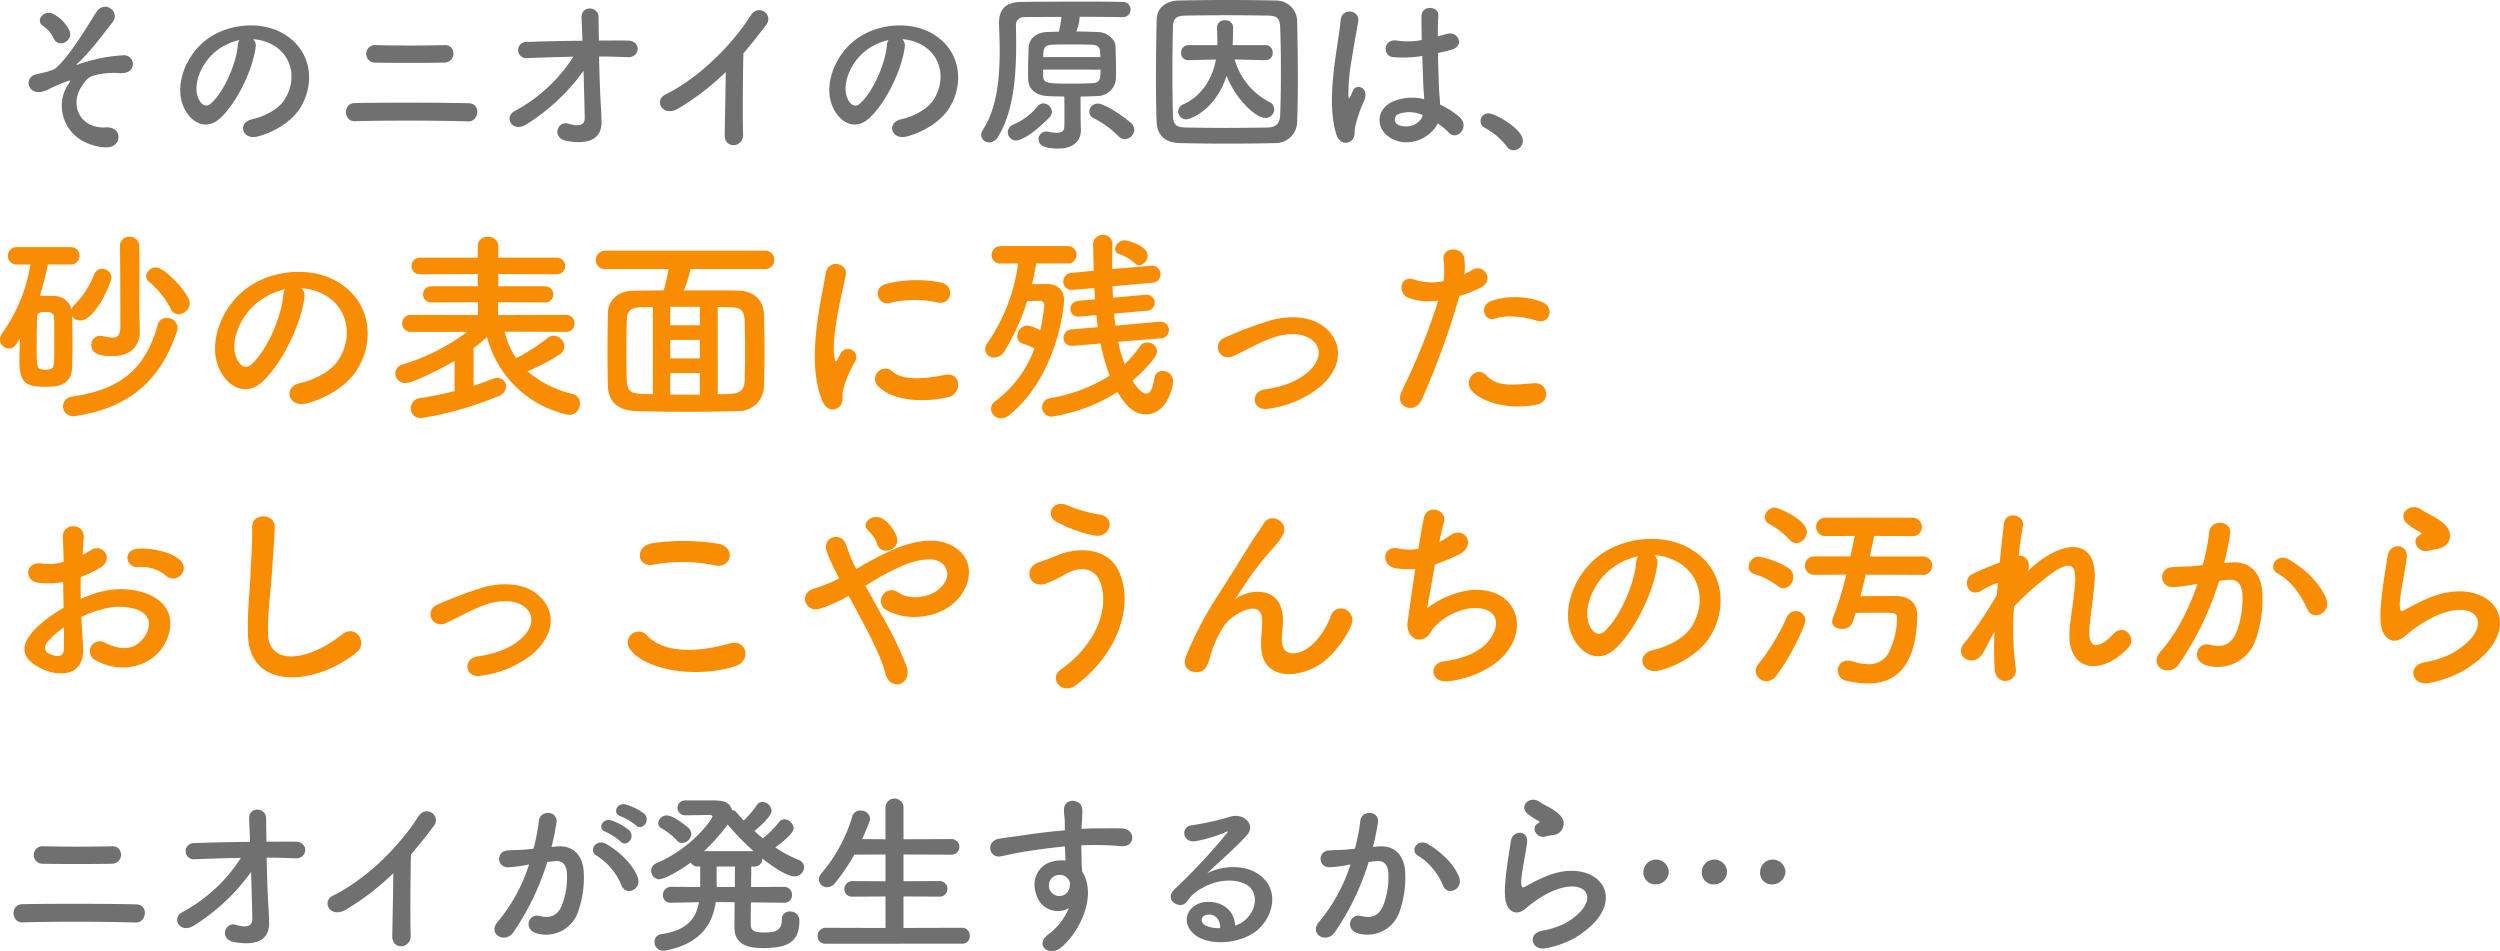
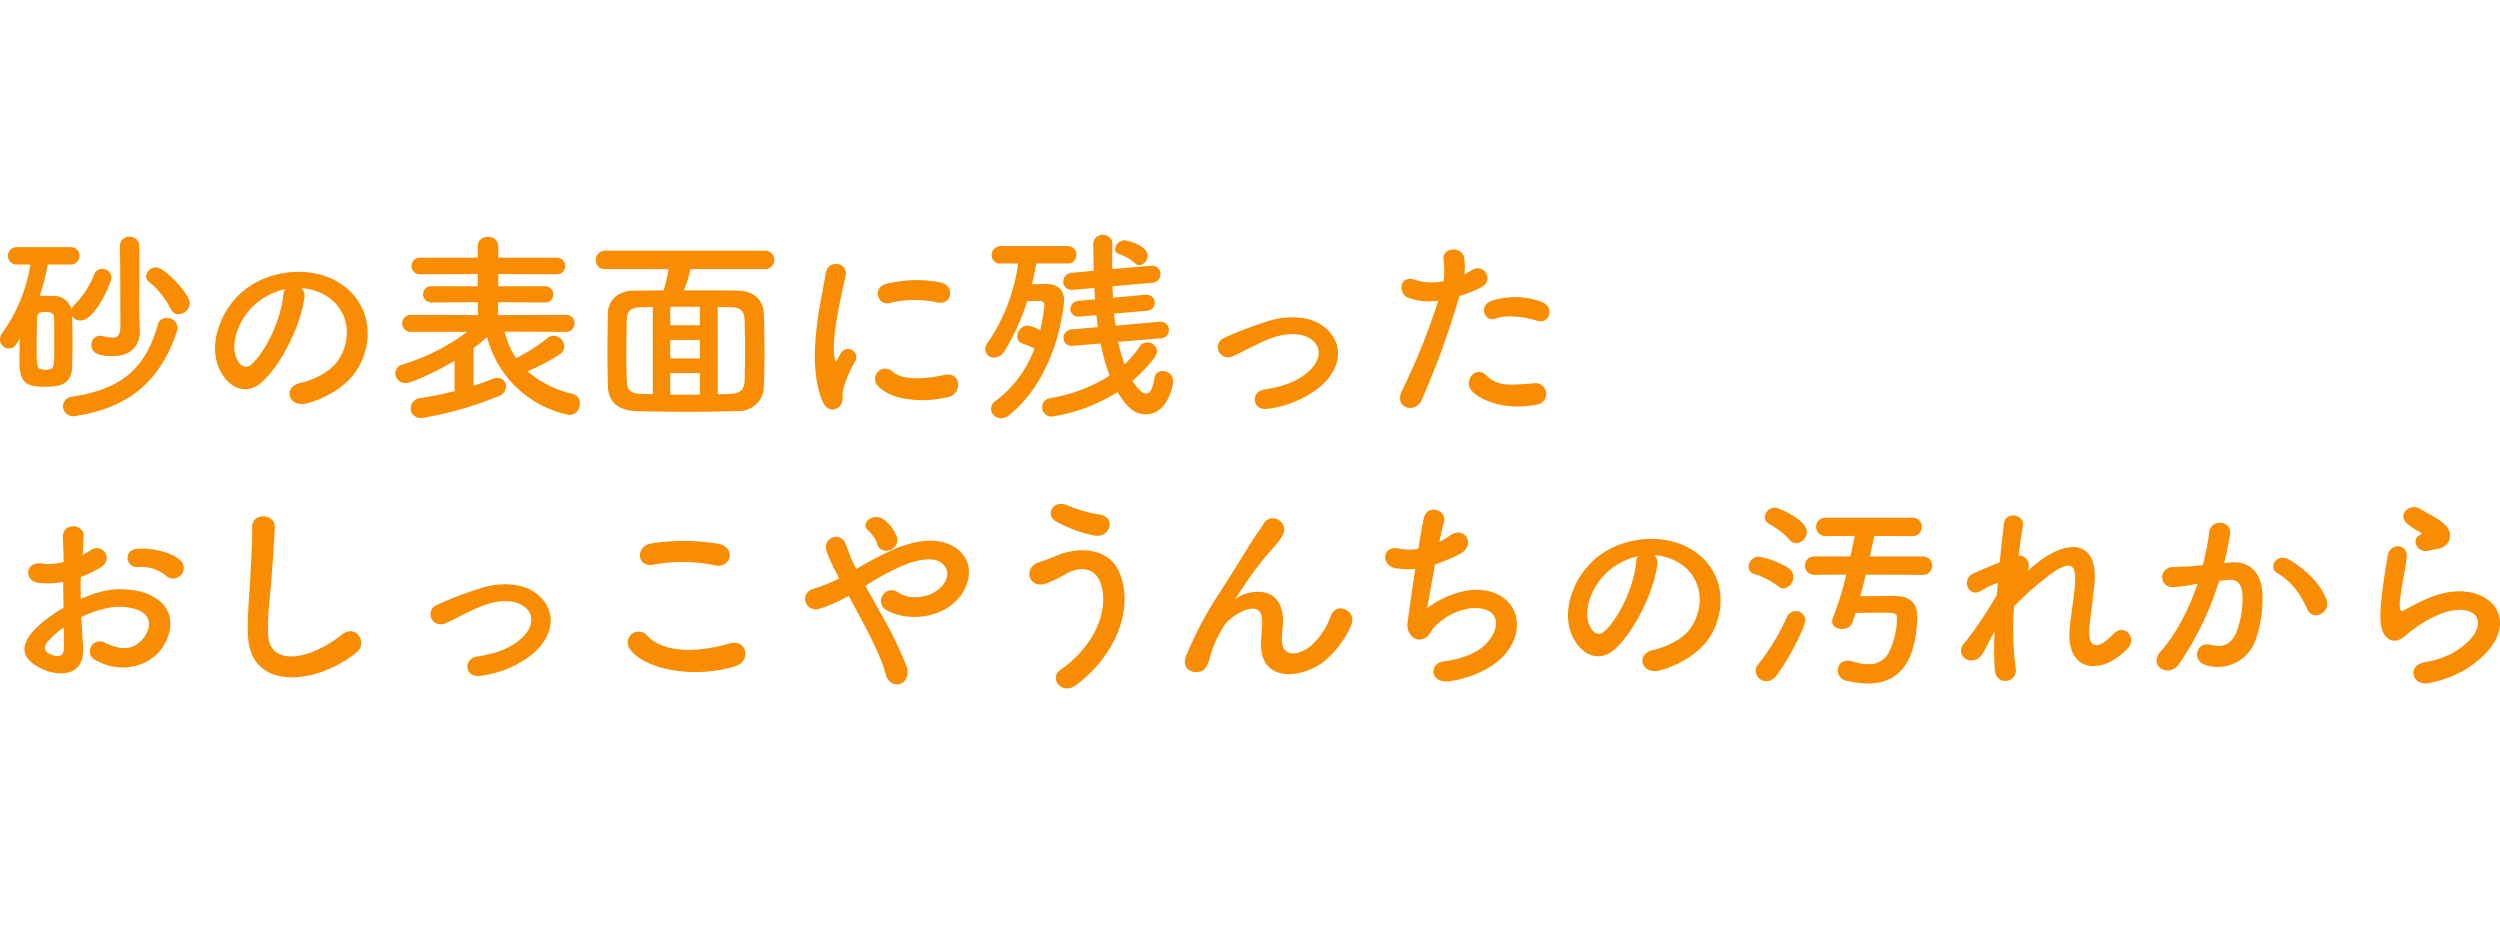
<svg xmlns="http://www.w3.org/2000/svg" width="542.987" height="206.588" viewBox="0 0 542.987 206.588">
  <g id="sec01_txt-1" transform="translate(-301.935 -1703.17)">
    <path id="パス_2352" data-name="パス 2352" d="M40.725,38.425a2.542,2.542,0,0,0,2.43-2.43c0-1.935-5.4-7.74-7.335-7.74a2.159,2.159,0,0,0-2.16,1.89,1.493,1.493,0,0,0,.63,1.215,18.481,18.481,0,0,1,4.725,5.895A1.816,1.816,0,0,0,40.725,38.425ZM27.99,23.62c.09,5.8.09,17.415.09,17.415,0,1.935-.585,2.475-1.665,2.475a13.38,13.38,0,0,1-2.25-.36,1.846,1.846,0,0,0-.495-.045,1.89,1.89,0,0,0-1.89,1.98c0,1.71,1.44,2.43,4.545,2.43,4.41,0,5.985-2.61,5.985-5.4v-.18c-.045-1.53-.135-4.59-.135-5.31,0-1.935.045-5.13.045-8.325,0-1.62,0-3.24-.045-4.725A2,2,0,0,0,30.06,21.6a1.958,1.958,0,0,0-2.07,1.98ZM40.41,41.98a1.749,1.749,0,0,0,.09-.675,2.256,2.256,0,0,0-2.385-2.07,1.853,1.853,0,0,0-1.89,1.395c-2.88,10.485-8.91,14.175-18.63,15.705a2.117,2.117,0,0,0-1.98,2.07,2.192,2.192,0,0,0,2.3,2.16,1.531,1.531,0,0,0,.45-.045C30.15,58.72,36.9,52.69,40.41,41.98ZM17.235,27.625a1.892,1.892,0,1,0,0-3.78H5.625a1.892,1.892,0,1,0,0,3.78H8.55a35.217,35.217,0,0,1-6.165,14.94,2.412,2.412,0,0,0-.45,1.35,1.941,1.941,0,0,0,1.89,1.935c.99,0,1.305-.315,2.43-2.16-.045,1.62-.09,3.285-.09,4.995,0,4.725,1.53,5.49,5.535,5.49,2.43,0,5.76-.09,5.9-4.23.045-1.845.09-3.69.09-5.49,0-1.845-.045-3.735-.09-5.625a2.081,2.081,0,0,0,1.8.945c3.24,0,6.75-8.28,6.75-9.36A1.982,1.982,0,0,0,24.12,28.57a1.761,1.761,0,0,0-1.71,1.17,19.478,19.478,0,0,1-4.1,6.435,2.881,2.881,0,0,0-.855,1.215,3.794,3.794,0,0,0-3.51-2.925c-.9-.045-1.62-.045-2.385-.045h-.99a59.925,59.925,0,0,0,1.755-6.795ZM12.42,50.44a2.377,2.377,0,0,1-.585.045,3.188,3.188,0,0,1-.63-.045c-1.26-.225-1.305-.27-1.305-5.76,0-1.845.045-3.69.09-5.4,0-1.17.585-1.35,1.845-1.35,1.08,0,1.845.18,1.845,1.305.045,1.845.045,3.78.045,5.715C13.725,50.08,13.725,50.215,12.42,50.44ZM67.41,32.755a11.672,11.672,0,0,1,5.58,1.8c4.455,2.835,5.67,8.73,2.475,13.77-1.485,2.34-4.95,4.275-8.37,5.04-3.87.9-2.475,5.445,1.485,4.41,4.455-1.17,8.865-3.96,10.98-7.425,3.915-6.435,2.79-14.715-4.185-18.9-5.67-3.42-13.9-2.79-19.44,1.035C49.9,36.67,46.89,45.04,49.725,50.62c1.98,3.87,5.76,5.625,9.225,2.43,4.32-4.005,8.37-12.51,9.09-18.225A2.251,2.251,0,0,0,67.41,32.755Zm-3.555.225a3.183,3.183,0,0,0-.405,1.4c-.45,4.86-3.6,12.015-6.975,14.985-1.125.99-2.295.315-2.97-.99-1.89-3.465.36-9.45,4.545-12.69A14.911,14.911,0,0,1,63.855,32.98Zm60.975,9.27a1.805,1.805,0,0,0,1.89-1.845,1.781,1.781,0,0,0-1.89-1.845l-14.715.045v-2.79l10.215.045a1.674,1.674,0,0,0,1.755-1.755,1.7,1.7,0,0,0-1.755-1.755H110.16V29.695l12.735.045a1.8,1.8,0,1,0,0-3.6H110.16V23.53a2.021,2.021,0,0,0-2.25-1.89,1.955,1.955,0,0,0-2.205,1.89v2.61h-12.6a1.8,1.8,0,1,0,0,3.6l12.6-.045V32.35H95.67A1.725,1.725,0,0,0,93.825,34.1,1.749,1.749,0,0,0,95.67,35.86l10.08-.045V38.6L91.26,38.56A1.833,1.833,0,0,0,89.28,40.4a1.858,1.858,0,0,0,1.98,1.845h12.15a45.611,45.611,0,0,1-14.085,7.11,2,2,0,0,0-1.53,1.935A2.125,2.125,0,0,0,90,53.365c1.71,0,8.28-3.375,10.665-4.815v6.57c-2.34.585-4.86,1.125-7.335,1.485a2.351,2.351,0,0,0-2.205,2.25A2.161,2.161,0,0,0,93.51,60.97a75.832,75.832,0,0,0,16.605-4.725,2.418,2.418,0,0,0,1.755-2.16,1.9,1.9,0,0,0-1.935-1.845,3.071,3.071,0,0,0-1.035.225c-1.17.495-2.565.99-4.1,1.485V45.76a35.7,35.7,0,0,0,2.925-2.385,23.147,23.147,0,0,0,17.82,16.92,2.378,2.378,0,0,0,2.34-2.475,2.008,2.008,0,0,0-1.53-2.07,22.9,22.9,0,0,1-9.855-4.95,44.531,44.531,0,0,0,6.84-3.555,2.179,2.179,0,0,0,1.17-1.845,2.406,2.406,0,0,0-2.34-2.3,2.147,2.147,0,0,0-1.305.495,39.852,39.852,0,0,1-6.84,4.365,17.056,17.056,0,0,1-2.475-5.76Zm43.29-13.635a2,2,0,1,0,0-4.005H133.47a2.045,2.045,0,0,0-2.115,2.07,1.917,1.917,0,0,0,2.115,1.935h13.68a38.013,38.013,0,0,1-1.08,4.635c-2.25,0-4.455.045-6.48.045-3.375.045-5.58,2.025-5.625,4.9s-.09,5.76-.09,8.685c0,2.385.045,4.77.09,7.11.09,3.33,2.07,5.31,5.985,5.445,3.51.135,7.245.18,11.025.18s7.65-.045,11.295-.18a5.388,5.388,0,0,0,5.58-5.58c.09-2.16.135-4.59.135-7.02,0-2.835-.045-5.715-.135-8.37-.09-3.555-2.745-5.13-5.49-5.175-1.62-.045-2.43-.045-11.88-.045a29.733,29.733,0,0,0,1.44-4.635Zm-10.3,8.235c.9,0,1.755.045,2.655.045,2.205.045,3.1.5,3.2,3.06.045,2.07.09,4.32.09,6.525s-.045,4.365-.09,6.255c-.09,3.015-1.845,3.06-5.85,3.06Zm-3.87,3.96H147.51v-4h6.435Zm0,7.2H147.51V44h6.435Zm0,7.875H147.51V51.2h6.435Zm-10.215-.09c-.72,0-1.395-.045-2.07-.045-2.61-.09-3.51-.54-3.6-2.925-.045-1.53-.09-3.33-.09-5.13,0-2.835.045-5.715.09-7.74.045-2.295.765-3.015,3.33-3.06l2.34-.045ZM205.56,35.86c3.06.675,3.915-3.555.765-4.32a27.164,27.164,0,0,0-11.835.27c-3.285.81-1.845,4.815.63,4.185A22.8,22.8,0,0,1,205.56,35.86Zm2.43,20.52c2.97-.765,2.745-5.535-.9-4.77-3.51.72-8.91,1.44-11.34-.765a2.228,2.228,0,0,0-3.195,3.1C195.795,57.46,203.175,57.6,207.99,56.38Zm-23.805,2.16c1.125-.99.585-2.385.855-3.6a22.689,22.689,0,0,1,2.655-6.3,1.8,1.8,0,0,0-3.15-1.755c-.18.315-.675,1.215-.765,1.44-.18.4-.36.54-.495-.045-1.08-4.185,1.62-14.76,2.34-18.4.495-2.61-3.87-3.6-4.365-.27-.81,5.355-4.365,18.675-.765,27.54C181.4,59.35,183.06,59.53,184.185,58.54ZM249.39,27.76a2.06,2.06,0,0,0,1.8-2.07c0-2.16-4.32-3.33-5.085-3.33a2.121,2.121,0,0,0-1.98,1.89,1.113,1.113,0,0,0,.81,1.08,9.715,9.715,0,0,1,3.51,2.025A1.262,1.262,0,0,0,249.39,27.76Zm4.68,15.885a1.8,1.8,0,0,0-.09-3.6h-.225l-9.54.855c-.135-.855-.225-1.71-.315-2.61l7.155-.63a1.733,1.733,0,1,0-.09-3.465h-.225l-7.065.63c-.045-.81-.09-1.665-.135-2.475l8.64-.765a1.832,1.832,0,0,0,1.8-1.845,1.781,1.781,0,0,0-1.89-1.845h-.225l-8.37.72c0-1.845,0-3.6.045-5.265v-.045a1.959,1.959,0,0,0-2.025-2.115,2.054,2.054,0,0,0-2.16,2.07v.045c.045,1.89.09,3.735.135,5.67l-4.77.45a1.92,1.92,0,0,0-1.845,1.935,1.753,1.753,0,0,0,1.935,1.755h.27l4.545-.4c.045.81.09,1.665.135,2.475l-3.555.315a1.856,1.856,0,0,0-1.8,1.8,1.676,1.676,0,0,0,1.845,1.62h.27l3.555-.315c.09.855.18,1.755.315,2.61l-5.67.5a1.865,1.865,0,0,0-1.8,1.845,1.706,1.706,0,0,0,1.89,1.71h.225l5.94-.495a41.785,41.785,0,0,0,1.98,6.975A35.136,35.136,0,0,1,230.04,56.65a1.954,1.954,0,0,0-1.755,1.935,2.024,2.024,0,0,0,2.025,2.07A36.776,36.776,0,0,0,244.665,55.3c2.475,4.23,4.41,4.86,6.21,4.86,4.365,0,5.85-5.715,5.85-7.2a2.184,2.184,0,0,0-2.25-2.205,1.679,1.679,0,0,0-1.8,1.485c-.36,2.475-.99,3.42-1.8,3.42-.855,0-1.98-1.215-2.97-2.79,2.25-1.935,5.355-5.13,5.355-6.39a2.123,2.123,0,0,0-2.16-1.935,1.908,1.908,0,0,0-1.62.9A22.05,22.05,0,0,1,246.2,49.27a30.652,30.652,0,0,1-1.4-4.86ZM233.775,27.4a1.892,1.892,0,1,0,0-3.78h-14.4a1.962,1.962,0,0,0-2.07,1.98,1.83,1.83,0,0,0,2.07,1.8h3.69a39.744,39.744,0,0,1-6.66,17.28,2.5,2.5,0,0,0-.495,1.35,1.878,1.878,0,0,0,1.98,1.8,2.762,2.762,0,0,0,2.25-1.44,48.523,48.523,0,0,0,4.9-10.845c1.17,0,2.745-.045,2.745-.045a.966.966,0,0,1,.99.99,49.869,49.869,0,0,1-.9,5.4,9.829,9.829,0,0,0-2.79-1.035,2.4,2.4,0,0,0-2.205,2.385,1.594,1.594,0,0,0,1.215,1.575,18.4,18.4,0,0,1,2.52,1.035,24.7,24.7,0,0,1-8.37,11.34,2.2,2.2,0,0,0-1.08,1.8,2.148,2.148,0,0,0,2.205,2.025,2.708,2.708,0,0,0,1.755-.675c10.71-8.685,11.925-24.165,11.925-24.93,0-2.43-1.62-3.555-3.78-3.555-.135,0-1.575.045-3.195.045.36-1.485.675-3.015.9-4.5ZM288.54,54.265c4.1-3.42,5.625-8.415,1.845-12.33-3.15-3.285-8.325-3.24-12.105-2.295a83.161,83.161,0,0,0-10.35,3.87c-2.925,1.215-1.17,5.4,1.935,3.96,3.06-1.4,5.985-3.195,9.225-4.185,2.925-.855,6.48-.9,8.415,1.305,1.35,1.53,1.215,4.005-1.485,6.39-2.25,1.98-5.355,3.195-9.45,3.78-3.105.45-2.745,4.77.81,4.185A22.614,22.614,0,0,0,288.54,54.265ZM335.7,39.82c2.835.945,4.05-3.015,1.035-4.1a16.7,16.7,0,0,0-10.8-.225c-2.97,1.035-1.575,4.725.765,3.87C329.085,38.47,333.18,38.965,335.7,39.82Zm0,18.225a2.336,2.336,0,1,0-.585-4.635c-5.265.45-8.01.675-10.3-1.665-2.34-2.385-5.13,1.17-3.2,3.33C323.6,57.28,329.175,59.35,335.7,58.045Zm-16.785-23.58a28.982,28.982,0,0,0,4.545-1.8c3.375-1.665.585-5.4-1.755-3.87-.54.315-1.08.63-1.71.945a13.694,13.694,0,0,0-.045-3.6c-.45-2.475-4.68-2.34-4.5.225a19.612,19.612,0,0,1,.045,4.86,12.028,12.028,0,0,1-6.21-.27c-3.375-1.215-3.825,2.88-1.53,3.87a13.124,13.124,0,0,0,6.57.63,139.3,139.3,0,0,1-7.875,19.53c-1.89,3.825,2.88,5.13,4.23,2.115A177.008,177.008,0,0,0,318.915,34.465ZM41.175,95.12a2.186,2.186,0,0,0-.045-3.195c-1.62-1.71-6.12-2.835-9.36-2.565s-2.52,4.275.225,3.96a8.406,8.406,0,0,1,5.94,1.845A2.269,2.269,0,0,0,41.175,95.12ZM19.62,104.165a22.869,22.869,0,0,1,4.725-1.71,12.57,12.57,0,0,1,7.29.09c3.915,1.44,2.655,4.635,1.575,6.075-2.16,2.88-5.04,2.835-8.55,1.125a2.146,2.146,0,1,0-1.935,3.825c5.22,2.97,11.52,1.53,14.445-2.7,2.295-3.33,3.51-9.405-3.915-11.97a17.267,17.267,0,0,0-9.99-.045,27.7,27.7,0,0,0-3.78,1.4c-.045-1.71-.045-3.375,0-4.77a26.013,26.013,0,0,0,4.23-2.025c3.15-1.89.405-5.445-2.025-3.825a13.523,13.523,0,0,1-1.8,1.035c.09-1.35.135-2.79.225-3.78.225-3.195-4.725-3.285-4.545.045.09,1.71.18,3.15.18,5.265a11.234,11.234,0,0,1-4.545.4c-3.735-.765-4.275,3.735-.945,4.14a16.873,16.873,0,0,0,5.4-.18c0,1.8.045,3.735.09,5.625a28.984,28.984,0,0,0-6.345,4.77c-2.385,2.61-3.87,5.805,1.485,8.415,3.69,1.8,9.45,1.89,9.09-4.545C19.89,108.89,19.71,106.55,19.62,104.165Zm-3.825,2.25c.045,1.845.045,3.51,0,4.725-.045,1.755-1.35,1.89-3.285.945-1.035-.5-1.035-1.665-.09-2.7A22.091,22.091,0,0,1,15.8,106.415ZM79.38,111.86c2.565-2.07-.18-6.21-3.105-3.915-7.83,6.165-15.84,6.615-16.11.045-.18-4.365.5-8.46.81-13.23.225-3.015.54-7.29.63-10.125.09-2.97-5-3.24-4.905.09.09,2.79-.225,7.2-.36,10.125-.225,4.77-.72,8.6-.54,13.32C56.205,120.32,70.605,119.015,79.38,111.86Zm38.16.4c4.1-3.42,5.625-8.415,1.845-12.33-3.15-3.285-8.325-3.24-12.105-2.295a83.161,83.161,0,0,0-10.35,3.87c-2.925,1.215-1.17,5.4,1.935,3.96,3.06-1.4,5.985-3.195,9.225-4.185,2.925-.855,6.48-.9,8.415,1.305,1.35,1.53,1.215,4.005-1.485,6.39-2.25,1.98-5.355,3.195-9.45,3.78-3.105.45-2.745,4.77.81,4.185A22.614,22.614,0,0,0,117.54,112.265ZM157.185,92.96c3.645.765,4.635-3.87.855-4.68a47.775,47.775,0,0,0-14.355-.135c-4.005.585-3.42,5.355.135,4.68A34.213,34.213,0,0,1,157.185,92.96Zm4.41,21.915c3.645-1.125,2.565-5.985-1.17-4.95-6.795,1.935-14.085,2.25-17.91-1.665a2.372,2.372,0,0,0-3.735,2.925C141.885,115.55,152.685,117.665,161.6,114.875ZM196.74,86.84a8.416,8.416,0,0,0-2.655-3.69c-2.25-1.845-5.265.5-3.78,2.025a14.977,14.977,0,0,1,1.125,1.26,4.656,4.656,0,0,1,.99,1.8C193.23,91.115,197.55,89.585,196.74,86.84ZM189.9,97.415a55.835,55.835,0,0,1,8.235-4.455c3.735-1.485,6.615-1.755,8.28-.54,1.575,1.17,1.62,3.06.45,4.635-2.205,3.015-7.2,3.645-9.855,1.8a2.241,2.241,0,0,0-3.33.585,2.2,2.2,0,0,0,.63,3.15c4.815,2.835,12.78,1.89,16.38-3.195,2.52-3.6,2.385-7.965-1.44-10.395-3.465-2.16-7.92-1.575-12.375.135a70.546,70.546,0,0,0-8.955,4.635c-.18-.36-.36-.72-.54-1.035-.72-1.44-1.17-2.925-1.755-4.41a2.207,2.207,0,0,0-4.23,1.26,15.394,15.394,0,0,0,.945,2.475c.4.855.81,1.71,1.215,2.475.225.405.405.81.63,1.26a32.435,32.435,0,0,1-5.4,2.205c-3.645,1.08-1.755,5.265,1.08,4.41a32.209,32.209,0,0,0,6.39-2.835c1.035,1.89,2.16,3.96,3.24,6.03,2.16,4.1,4.1,8.19,4.77,10.89.495,1.98,2.025,2.61,3.195,2.2s2.025-1.845,1.35-3.87a79.925,79.925,0,0,0-5.31-10.935C192.285,101.69,191.025,99.44,189.9,97.415ZM239.67,86.48c3.33.63,4.815-3.915,1.125-4.545a30.253,30.253,0,0,1-6.975-1.98c-3.15-1.44-5.04,2.07-2.475,3.51A28.665,28.665,0,0,0,239.67,86.48Zm-4.1,32.535c9-6.615,12.825-17.28,9.36-24.795-2.385-5.175-9-5.355-13.59-3.33-1.26.54-2.7,1.035-3.87,1.44-3.285,1.17-2.16,5.58,1.395,4.68a27.588,27.588,0,0,0,4.365-2.07c3.1-1.845,6.48-1.665,7.74,1.845,1.845,5.22-.63,13.185-8.685,18.855C229.635,117.53,232.6,121.22,235.575,119.015Zm54.045-5.265a21.837,21.837,0,0,0,5.67-7.47c1.71-3.375-3.015-5.67-4.32-2.34a15.253,15.253,0,0,1-4.1,6.3c-2.655,2.385-6.525,2.88-6.525-1.125,0-1.665.36-3.195.225-4.95-.63-7.605-8.415-5.49-10.035-4.05-.315.27-.45.36-.135-.09.99-1.485,1.89-2.925,3.06-4.59a64.779,64.779,0,0,1,4.77-5.985c.495-.585.945-1.08,1.3-1.53a11.956,11.956,0,0,0,1.035-1.575c1.485-2.835-2.7-5.085-4.185-2.43-.495.9-1.71,2.475-2.475,3.735-2.205,3.51-4.545,7.335-7.155,11.385a79.313,79.313,0,0,0-7.2,13.635c-1.035,2.61,1.08,3.69,2.655,3.465.9-.135,1.89-.36,2.7-3.825a23.656,23.656,0,0,1,2.835-6.12c1.26-2.25,8.1-6.48,8.325-1.485.09,2.025-.225,3.285-.225,5.355C275.76,118.565,284.76,117.575,289.62,113.75Zm23.985-20.97a51.9,51.9,0,0,0,5.085-2.115c4.185-1.935,1.35-6.435-1.755-4.23a18.66,18.66,0,0,1-2.385,1.44c.36-1.665.675-3.15.99-4.185.855-2.79-3.6-4.14-4.32-1.08-.315,1.395-.765,3.87-1.215,6.75a11.3,11.3,0,0,1-4.275-.045c-3.6-.81-3.96,3.735-.63,4.275a16.849,16.849,0,0,0,4.23.135c-.675,4.41-1.305,9-1.665,11.565-.315,2.295,1.215,4.23,3.2,3.69,1.53-.405,1.755-1.71,2.565-2.565a13.476,13.476,0,0,1,7.92-4.14c6.12-.5,6.885,3.78,3.6,7.47-1.845,2.115-5.49,3.6-9.36,4.05-3.375.4-3.15,4.9,1.17,4.32,4.815-.63,9.63-2.925,12.105-5.895,5.67-6.75,1.395-15.075-8.055-13.815a20.211,20.211,0,0,0-8.91,3.87C312.21,100.7,312.885,96.74,313.605,92.78Zm47.655-2.025a11.672,11.672,0,0,1,5.58,1.8c4.455,2.835,5.67,8.73,2.475,13.77-1.485,2.34-4.95,4.275-8.37,5.04-3.87.9-2.475,5.445,1.485,4.41,4.455-1.17,8.865-3.96,10.98-7.425,3.915-6.435,2.79-14.715-4.185-18.9-5.67-3.42-13.9-2.79-19.44,1.035-6.03,4.185-9.045,12.555-6.21,18.135,1.98,3.87,5.76,5.625,9.225,2.43,4.32-4.005,8.37-12.51,9.09-18.225A2.251,2.251,0,0,0,361.26,90.755Zm-3.555.225a3.183,3.183,0,0,0-.4,1.4c-.45,4.86-3.6,12.015-6.975,14.985-1.125.99-2.3.315-2.97-.99-1.89-3.465.36-9.45,4.545-12.69A14.911,14.911,0,0,1,357.705,90.98Zm61.74,4.05a1.989,1.989,0,0,0,2.16-1.98,2.021,2.021,0,0,0-2.16-2.025H408.06c.36-1.665.675-3.195.945-4.455l8.19.045a1.989,1.989,0,0,0,2.16-1.98,2.021,2.021,0,0,0-2.16-2.025h-18.81a2,2,0,1,0,0,4l6.39-.045c-.27,1.305-.585,2.835-.945,4.455h-7.875a2,2,0,1,0,0,4l6.975-.045a69.164,69.164,0,0,1-2.88,9.36,2.087,2.087,0,0,0-.18.855c0,1.035,1.035,1.575,2.115,1.575a2.365,2.365,0,0,0,2.34-1.44c.225-.63.4-1.305.63-2.025,1.89-.045,4.5-.045,6.21-.045,2.07,0,2.79.045,2.79,1.08A17.123,17.123,0,0,1,412.11,112a4.764,4.764,0,0,1-4.365,2.43,10.826,10.826,0,0,1-3.33-.585,3.637,3.637,0,0,0-1.125-.18,2.079,2.079,0,0,0-2.2,2.115,2.228,2.228,0,0,0,1.755,2.205,19.933,19.933,0,0,0,4.815.63c9.5,0,10.485-9.225,10.71-14.4v-.225c0-2.835-1.755-4.365-4.68-4.365-.765,0-4.95,0-7.7.045.405-1.53.81-3.105,1.17-4.68Zm-27.36-6.885a2.491,2.491,0,0,0,2.295-2.43c0-2.745-6.345-5.31-6.93-5.31a2.255,2.255,0,0,0-2.205,2.115,1.664,1.664,0,0,0,.855,1.395,17.014,17.014,0,0,1,4.5,3.465A1.937,1.937,0,0,0,392.085,88.145Zm-2.745,9.81a2.385,2.385,0,0,0,2.07-2.475,2.3,2.3,0,0,0-.945-1.89,18.077,18.077,0,0,0-6.57-2.52,2.258,2.258,0,0,0-2.16,2.205,1.545,1.545,0,0,0,1.125,1.53,16.375,16.375,0,0,1,5.22,2.655A1.877,1.877,0,0,0,389.34,97.955Zm-1.62,18.99c2.925-3.69,6.345-10.89,6.345-12.06a2.053,2.053,0,0,0-2.115-1.98,1.976,1.976,0,0,0-1.845,1.17,48.594,48.594,0,0,1-6.3,10.4,2.036,2.036,0,0,0-.54,1.395,2.336,2.336,0,0,0,2.34,2.25A2.708,2.708,0,0,0,387.72,116.945Zm47.43-9.63a70.567,70.567,0,0,0,.045,8.325c.36,3.78,5.085,2.745,4.545-.36a66.086,66.086,0,0,1-.36-13.365,54.1,54.1,0,0,1,6.435-5.85c6.3-5.22,6.975-2.79,6.84.4-.135,2.7-.945,7.56-1.17,9.945-1.035,9.945,7.02,10.665,12.735,4.41,1.89-2.115-.945-5.4-3.24-2.97-3.015,3.2-5.67,3.735-5.22-1.395.225-2.565.945-7.335,1.125-10.035.585-8.955-5.94-9.36-12.915-3.645-.495.4-1.035.9-1.575,1.4.675-2.115-.585-3.465-2.025-3.285.315-2.61.63-4.86.945-6.48.45-2.475-3.78-3.42-4.14-.45-.225,1.98-.585,5-.9,8.37-2.115.81-4.275,1.71-5.895,2.475-2.43,1.125-1.035,5.535,2.07,3.555a16.662,16.662,0,0,1,3.42-1.62c-.09.9-.135,1.755-.225,2.655a88.35,88.35,0,0,1-6.705,10.035,3.677,3.677,0,0,0-.36.4c-2.475,2.925,2.07,5.67,4.1,2.115C433.4,110.645,434.205,108.935,435.15,107.315Zm72.045-7.02c-1.215-3.24-4.41-6.435-8.01-8.55-2.79-1.62-4.77,1.755-2.565,2.97,3.33,1.845,5.355,5.265,6.435,7.74C504.27,105.245,508.32,103.265,507.2,100.295Zm-22.185-7.83a59.287,59.287,0,0,0,1.3-6.345c.36-3.015-4.23-3.285-4.545-.36a48.043,48.043,0,0,1-1.4,7.155l-2.25.225c-1.62.135-3.015.09-4.41.225a2.162,2.162,0,1,0,.135,4.32,30.529,30.529,0,0,0,4.86-.63l.54-.09c-2.07,6.03-4.86,11.16-7.965,14.625-2.925,3.285,1.755,5.9,3.915,2.835a66.306,66.306,0,0,0,8.73-18.09c.72-.09,1.4-.18,2.07-.225,2.07-.18,3.015,1.125,3.015,3.87a20.086,20.086,0,0,1-1.44,7.785c-1.26,2.655-3.15,3.06-5.715,2.43-2.745-.675-4.185,3.465-.63,4.5a8.723,8.723,0,0,0,10.575-5.4,26.8,26.8,0,0,0,1.53-10.035c-.18-5.04-3.06-7.245-6.84-6.93Zm46.215-3.06c2.25-.36,2.925-1.845,2.835-3.15-.09-1.35-1.26-2.43-2.565-3.285s-2.835-1.53-3.645-2.115c-2.25-1.62-5.22.765-3.285,2.88a15.751,15.751,0,0,0,3.2,2.115c.315.225-.135.45-.36.585-1.89,1.035-.27,3.915,1.89,3.375C530.01,89.63,530.64,89.495,531.225,89.4Zm5.94,26.325c15.21-9.315,5.625-21.465-7.965-15.57-2.115.9-4.23,2.07-5.13,2.565-.405.225-.63.225-.765-.135-.315-.81-.09-2.475.27-4.68.36-2.16.855-4.68,1.08-6.57.4-3.24-3.69-3.33-4.14-.45-.36,2.295-.945,5.76-1.3,9.045s-.45,6.075.36,7.65,2.61,2.835,5.265.27a28.415,28.415,0,0,1,6.03-3.87c4.77-2.16,8.055-1.485,9,.315s-.4,4.9-5.355,7.785a21.1,21.1,0,0,1-6.03,1.935c-3.825.765-2.655,5.22.99,4.5A24.362,24.362,0,0,0,537.165,115.73Z" transform="translate(300 1733)" fill="#f88d03" />
-     <path id="パス_2351" data-name="パス 2351" d="M16-20.634a1.96,1.96,0,0,0,1.064-2.47,8.011,8.011,0,0,0-3.344-3.572c-2.09-1.368-4.294,1.33-2.432,2.47a6.849,6.849,0,0,1,2.356,2.812A1.694,1.694,0,0,0,16-20.634Zm8.474,22.8c4.18.418,4.18-4.56.532-4.332-5.662.38-8.018-4.826-5.358-8.854,1.026-1.558,1.406-2.128,3.344-2.584a17.65,17.65,0,0,1,4.408-.38c1.9.228,2.85-.342,3.192-1.064a1.915,1.915,0,0,0-1.938-2.774,35.164,35.164,0,0,0-8.436,1.558,7.8,7.8,0,0,0-1.254.418c-.152.076-.684.228-.266-.152,2.28-1.938,5.168-5.776,7.714-9.044,1.71-2.2-1.748-4.94-3.572-2.128-2.242,3.5-5.662,9.386-8.778,12.122-.8.684-3.648,1.178-4.37,1.406a1.876,1.876,0,0,0-.418,3.572c.836.532,2.432.114,3.306-.418a34.613,34.613,0,0,1,4.028-1.71c.8-.266.684-.114.152.684C13.528-6.764,15.808,1.292,24.472,2.166ZM56.924-21.318a9.856,9.856,0,0,1,4.712,1.52C65.4-17.4,66.424-12.426,63.726-8.17c-1.254,1.976-4.18,3.61-7.068,4.256-3.268.76-2.09,4.6,1.254,3.724,3.762-.988,7.486-3.344,9.272-6.27,3.306-5.434,2.356-12.426-3.534-15.96-4.788-2.888-11.742-2.356-16.416.874-5.092,3.534-7.638,10.6-5.244,15.314,1.672,3.268,4.864,4.75,7.79,2.052,3.648-3.382,7.068-10.564,7.676-15.39A1.9,1.9,0,0,0,56.924-21.318Zm-3,.19a2.688,2.688,0,0,0-.342,1.178C53.2-15.846,50.54-9.8,47.69-7.3c-.95.836-1.938.266-2.508-.836-1.6-2.926.3-7.98,3.838-10.716A12.592,12.592,0,0,1,53.922-21.128Zm44.46,4.9c2.774-.076,2.584-3.876.19-3.8-4.522.114-10.792.114-14.934,0a1.909,1.909,0,1,0-.228,3.8C87.362-16.15,94.392-16.15,98.382-16.226Zm5.282,12.768c2.242.076,2.888-3.876.038-3.952C97.28-7.562,85.31-7.562,79-7.448,76.3-7.41,76.57-3.42,79-3.5,85.8-3.686,96.406-3.686,103.664-3.458Zm28.386-14.1c2.09,0,4.18.076,6.156.152,2.85.152,3.04-3.572.114-3.61-2.014-.038-4.142,0-6.308,0-.038-2.166-.076-4.028-.076-5.092,0-2.394-3.838-2.66-3.686.152.038.988.114,2.812.19,4.978-4.1.038-8.246.114-12.046.266a1.766,1.766,0,1,0,.114,3.5c3.192-.114,6.574-.228,9.956-.3A34.378,34.378,0,0,1,113.7-5.7c-2.394,1.254-.532,4.864,2.622,2.85a43.986,43.986,0,0,0,12.35-11.59c.114,3.99.228,7.942.266,10.184.038,2.014-1.976,1.786-3.534,1.292-2.394-.76-3.8,3.154-.342,3.762,5.966,1.026,7.6-1.368,7.524-4.294-.038-1.026-.038-1.672-.114-2.85C132.278-9.2,132.126-13.566,132.05-17.556Zm27.512,3.382c-.038,4.446-.19,10.64-.228,13.68-.038,3.116,4.066,2.774,3.99-.114-.114-3.8-.038-13.756.076-17.632,1.634-1.9,3.268-3.952,4.978-6.232,1.634-2.2-1.71-4.636-3.382-2.014C160.7-19.722,153.444-12.73,146.452-9.31c-2.584,1.254-.608,5.13,2.888,3A55.554,55.554,0,0,0,159.562-14.174ZM197.9-21.318a9.856,9.856,0,0,1,4.712,1.52c3.762,2.394,4.788,7.372,2.09,11.628-1.254,1.976-4.18,3.61-7.068,4.256-3.268.76-2.09,4.6,1.254,3.724,3.762-.988,7.486-3.344,9.272-6.27,3.306-5.434,2.356-12.426-3.534-15.96-4.788-2.888-11.742-2.356-16.416.874-5.092,3.534-7.638,10.6-5.244,15.314,1.672,3.268,4.864,4.75,7.79,2.052,3.648-3.382,7.068-10.564,7.676-15.39A1.9,1.9,0,0,0,197.9-21.318Zm-3,.19a2.688,2.688,0,0,0-.342,1.178c-.38,4.1-3.04,10.146-5.89,12.654-.95.836-1.938.266-2.508-.836-1.6-2.926.3-7.98,3.838-10.716A12.592,12.592,0,0,1,194.9-21.128Zm53.39,19.494a2.031,2.031,0,0,0-.836-1.6c-2.128-1.824-5.776-4.1-7.068-4.1a1.819,1.819,0,0,0-1.862,1.748,1.593,1.593,0,0,0,.988,1.444,20.327,20.327,0,0,1,5.434,3.99A1.842,1.842,0,0,0,246.24.38,2.114,2.114,0,0,0,248.292-1.634Zm-11.666-7.22c1.216-.038,2.394-.038,3.572-.114a4.072,4.072,0,0,0,4.1-3.572c.038-.608.038-1.254.038-1.976,0-1.748-.076-3.724-.114-5.244s-1.786-3.04-3.724-3.116c-1.444-.038-3.078-.114-4.788-.114a10.28,10.28,0,0,0,.722-3.04v-.152c3.724,0,7.3.038,9.272.076h.076a1.646,1.646,0,0,0,1.71-1.672,1.647,1.647,0,0,0-1.748-1.634c-1.748-.038-4.712-.076-8.018-.076-5.054,0-10.83.038-13.984.076-3.382.038-4.826,1.6-4.826,4.6v.342c.076,1.748.152,3.724.152,5.776,0,5.852-.608,12.464-3.724,17.176a1.752,1.752,0,0,0-.3.988A1.7,1.7,0,0,0,216.79,1.1a2.27,2.27,0,0,0,1.938-1.254c3.5-5.738,3.914-13.756,3.914-20.406,0-1.254-.038-2.47-.038-3.61a1.708,1.708,0,0,1,1.824-1.938c1.672-.038,4.712-.038,8.056-.038a24.058,24.058,0,0,1-.57,3.192c-.912.038-1.786.038-2.622.076-2.622.152-3.876,1.71-3.952,3.382-.038,1.444-.114,3.192-.114,4.9,0,.722,0,1.444.038,2.128.076,1.976,1.6,3.344,4.1,3.5,1.216.076,2.432.076,3.724.114.038,1.064.038,2.432.038,3.686,0,1.216,0,2.356-.038,3-.038.95-.836,1.178-1.672,1.178a7.236,7.236,0,0,1-1.748-.228,2.167,2.167,0,0,0-.494-.038A1.63,1.63,0,0,0,227.506.38c0,1.216,1.026,2.052,4.256,2.052,3.42,0,4.94-1.748,4.94-3.952v-.19c0-.266-.076-.95-.076-5.624Zm-6.764,4.522a1.678,1.678,0,0,0,.532-1.216,1.9,1.9,0,0,0-1.824-1.824,1.729,1.729,0,0,0-1.216.57,13.865,13.865,0,0,1-5.32,4.028A1.816,1.816,0,0,0,220.818-1.1,1.815,1.815,0,0,0,222.642.684C223.25.684,225.53.076,229.862-4.332Zm-1.33-13.11c0-1.482,0-2.546,1.71-2.66,1.292-.076,2.85-.076,4.446-.076s3.23,0,4.56.076c1.1.038,1.6.608,1.634,1.482,0,.342.038.722.038,1.178Zm12.426,2.736c0,1.824,0,2.85-1.672,2.926-1.292.076-2.888.114-4.522.114-5.054,0-6.156-.038-6.232-1.444-.038-.456-.038-.988-.038-1.6ZM283.67-3.458c.114-2.888.152-6.156.152-9.538,0-4.142-.076-8.4-.152-12.274a4.56,4.56,0,0,0-4.636-4.446c-3.572-.076-7.182-.114-10.754-.114s-7.068.038-10.374.114c-2.85.076-4.712,1.71-4.75,4.142C253.08-21.85,253-17.442,253-13.148c0,3.534.038,6.954.152,9.8.114,2.812,1.748,4.522,5.054,4.6,3.42.076,6.916.114,10.412.114s6.992-.038,10.336-.114A4.687,4.687,0,0,0,283.67-3.458Zm-3.686-1.368c-.076,1.634-.722,2.66-2.85,2.7-3.078.038-6.08.076-8.968.076s-5.662-.038-8.284-.076c-2.356-.038-3.116-.418-3.192-2.584-.076-2.85-.114-6.08-.114-9.386s.038-6.688.114-9.766c.038-1.938.646-2.546,2.812-2.584,2.66-.038,5.662-.076,8.74-.076,3.04,0,6.194.038,9.044.076,1.862.038,2.622.418,2.7,2.584.114,2.926.152,6.194.152,9.462S280.1-7.828,279.984-4.826ZM276.83-16.758a1.5,1.5,0,0,0,1.52-1.634,1.532,1.532,0,0,0-1.558-1.634h-7.144c.076-1.216.114-2.964.114-3.8a1.593,1.593,0,0,0-1.748-1.6,1.575,1.575,0,0,0-1.748,1.482v.114c.038.912.076,2.736.076,3.8h-6.27a1.573,1.573,0,0,0-1.6,1.672,1.5,1.5,0,0,0,1.558,1.6h.038l5.966-.152c-.76,4.1-3.04,7.9-7.068,9.728a1.764,1.764,0,0,0-1.14,1.558,1.735,1.735,0,0,0,1.748,1.71c.722,0,6.194-1.71,8.778-9.424,2.052,5.168,6.308,9.12,8.436,9.12a1.873,1.873,0,0,0,1.9-1.862,1.747,1.747,0,0,0-1.064-1.6A15,15,0,0,1,270.1-16.91l6.688.152ZM314.222-3.04a17.5,17.5,0,0,1,2.356,1.976c1.9,2.014,4.6-1.292,2.432-3.268a18.144,18.144,0,0,0-4.294-2.774c-.038-1.216-.19-2.47-.228-3.42-.076-1.862-.19-4.826-.228-7.79.912-.19,1.824-.418,2.736-.646,3.268-.8,1.634-4.256-.836-3.5-.608.19-1.292.342-1.938.532,0-1.862.038-3.458.114-4.522.152-2.052-3.572-2.394-3.648.076-.038,1.178,0,3.116.038,5.244a15.956,15.956,0,0,1-5.358.114c-2.926-.494-3.382,3.382-.76,3.61a26.112,26.112,0,0,0,6.232-.266c.114,3,.19,5.928.3,7.486.038.722.114,1.292.114,1.9a10.805,10.805,0,0,0-6.688.456c-3.952,1.748-3.876,6.08-.57,7.98C308.142,2.508,312.778-.038,314.222-3.04ZM295.526.646c.95-.912.456-1.976.76-3.04.152-.608.38-1.444.684-2.394a23.252,23.252,0,0,1,1.178-3c1.368-2.85-1.52-4.142-2.394-2.318-.076.19-.342.874-.456,1.1-.38.76-.418.646-.494-.038a42.3,42.3,0,0,1,.722-7.942c.494-3.23,1.14-6.536,1.406-8.246.38-2.394-3.61-3.154-3.838-.076-.19,2.47-1.026,6.726-1.52,11.324s-.608,9.5.608,13.338C292.828,1.406,294.538,1.558,295.526.646Zm15.428-5.472c-.608,2.242-3.686,3.04-5.51,2.014a1.269,1.269,0,0,1,.228-2.242,6.858,6.858,0,0,1,5.244.228Zm19.684,7.638A2.1,2.1,0,0,0,332.69.722c0-2.584-6.08-5.928-7.41-5.928a1.691,1.691,0,0,0-1.786,1.672,1.709,1.709,0,0,0,1.026,1.52,14.5,14.5,0,0,1,4.674,3.99A1.73,1.73,0,0,0,330.638,2.812ZM26.182,157.774c2.774-.076,2.584-3.876.19-3.8-4.522.114-10.792.114-14.934,0a1.909,1.909,0,1,0-.228,3.8C15.162,157.85,22.192,157.85,26.182,157.774Zm5.282,12.768c2.242.076,2.888-3.876.038-3.952-6.422-.152-18.392-.152-24.7-.038-2.7.038-2.432,4.028,0,3.952C13.6,170.314,24.206,170.314,31.464,170.542Zm28.386-14.1c2.09,0,4.18.076,6.156.152,2.85.152,3.04-3.572.114-3.61-2.014-.038-4.142,0-6.308,0-.038-2.166-.076-4.028-.076-5.092,0-2.394-3.838-2.66-3.686.152.038.988.114,2.812.19,4.978-4.1.038-8.246.114-12.046.266a1.766,1.766,0,1,0,.114,3.5c3.192-.114,6.574-.228,9.956-.3A34.378,34.378,0,0,1,41.5,168.3c-2.394,1.254-.532,4.864,2.622,2.85a43.986,43.986,0,0,0,12.35-11.59c.114,3.99.228,7.942.266,10.184.038,2.014-1.976,1.786-3.534,1.292-2.394-.76-3.8,3.154-.342,3.762,5.966,1.026,7.6-1.368,7.524-4.294-.038-1.026-.038-1.672-.114-2.85C60.078,164.8,59.926,160.434,59.85,156.444Zm27.512,3.382c-.038,4.446-.19,10.64-.228,13.68-.038,3.116,4.066,2.774,3.99-.114-.114-3.8-.038-13.756.076-17.632,1.634-1.9,3.268-3.952,4.978-6.232,1.634-2.2-1.71-4.636-3.382-2.014C88.5,154.278,81.244,161.27,74.252,164.69c-2.584,1.254-.608,5.13,2.888,3A55.554,55.554,0,0,0,87.362,159.826Zm52.668-10.412c1.368,1.368,3.382-1.1,1.786-2.546a12.624,12.624,0,0,0-3.99-1.976c-1.824-.494-3.04,1.938-1.064,2.584A13.266,13.266,0,0,1,140.03,149.414Zm-3.306,3.534c1.33,1.406,3.382-.988,1.824-2.47a12.176,12.176,0,0,0-3.876-2.128c-1.786-.57-3.154,1.786-1.178,2.508A13.085,13.085,0,0,1,136.724,152.948Zm3.724,7.79c-1.026-2.736-3.724-5.434-6.764-7.22-2.356-1.368-4.028,1.482-2.166,2.508a13.644,13.644,0,0,1,5.434,6.536C137.978,164.918,141.4,163.246,140.448,160.738Zm-18.734-6.612a50.067,50.067,0,0,0,1.1-5.358c.3-2.546-3.572-2.774-3.838-.3a40.568,40.568,0,0,1-1.178,6.042l-1.9.19c-1.368.114-2.546.076-3.724.19a1.826,1.826,0,1,0,.114,3.648,25.78,25.78,0,0,0,4.1-.532l.456-.076a36.665,36.665,0,0,1-6.726,12.35c-2.47,2.774,1.482,4.978,3.306,2.394a55.992,55.992,0,0,0,7.372-15.276c.608-.076,1.178-.152,1.748-.19,1.748-.152,2.546.95,2.546,3.268a16.962,16.962,0,0,1-1.216,6.574c-1.064,2.242-2.66,2.584-4.826,2.052-2.318-.57-3.534,2.926-.532,3.8a7.366,7.366,0,0,0,8.93-4.56,22.633,22.633,0,0,0,1.292-8.474c-.152-4.256-2.584-6.118-5.776-5.852Zm50.464,12.122a1.654,1.654,0,0,0,1.786-1.71,1.715,1.715,0,0,0-1.824-1.748l-7.068.038c0-1.71.038-3.306.038-4.446h.608a1.646,1.646,0,0,0,1.786-1.672v-.076c2.394,1.9,5.4,3.876,6.954,3.876a2.073,2.073,0,0,0,2.128-1.976,1.763,1.763,0,0,0-1.216-1.6,28.042,28.042,0,0,1-5.054-2.7c2.736-2.014,3.99-3.344,3.99-4.18a2.12,2.12,0,0,0-1.976-1.938,1.466,1.466,0,0,0-1.216.646,21.66,21.66,0,0,1-3.5,3.5c-.646-.532-1.216-1.026-1.824-1.6.8-.646,3.724-3.116,3.724-4.408a2.055,2.055,0,0,0-1.976-1.9,1.436,1.436,0,0,0-1.254.722,20.4,20.4,0,0,1-2.812,3.306c-.532-.57-1.026-1.14-1.52-1.71a1.374,1.374,0,0,0-1.026-.532c-.494-2.09-2.432-2.128-4.864-2.128h-5.358a1.615,1.615,0,0,0,0,3.23c2.166,0,3.952-.038,5.358-.076.38,0,.608.114.608.38,0,.418-4.256,6.764-12.16,10.108a1.745,1.745,0,0,0-1.14,1.634,1.817,1.817,0,0,0,1.748,1.862c.836,0,3.876-1.444,6.84-3.648a1.678,1.678,0,0,0,1.6.874h.456v4.446l-6.308-.038a1.743,1.743,0,0,0-1.786,1.824,1.586,1.586,0,0,0,1.748,1.634h.038l6.042-.114c-.608,3.458-2.546,6.156-8.284,6.954a1.6,1.6,0,0,0-1.368,1.672,1.853,1.853,0,0,0,1.976,1.9,4.232,4.232,0,0,0,.646-.076c7.562-1.558,9.994-5.852,10.678-10.488l4.1.038c-.038,2.7-.038,5.054-.038,5.548,0,4.37,4.332,4.408,6.384,4.408,5.168,0,7.714-1.368,7.714-5.852a1.936,1.936,0,0,0-2.052-2.09,1.622,1.622,0,0,0-1.748,1.71c0,2.242-1.178,2.85-3.61,2.85-1.862,0-3.078-.152-3.154-1.558,0-.494,0-2.546.038-4.978l7.106.076Zm-22.078-13a2.066,2.066,0,0,0,1.976-1.976,1.774,1.774,0,0,0-.494-1.178c-.114-.114-3.268-2.812-4.788-2.812a1.848,1.848,0,0,0-1.9,1.672,1.319,1.319,0,0,0,.76,1.14,15.654,15.654,0,0,1,3.306,2.622A1.468,1.468,0,0,0,150.1,153.252Zm4.75,1.786a40.918,40.918,0,0,0,5.13-5.776,56.582,56.582,0,0,0,5.624,5.776Zm2.774,7.79c0-.3-.038-.57-.038-.874v-3.572h3.99c-.038,1.14-.038,2.736-.038,4.446Zm53.238,12.312a1.612,1.612,0,0,0,1.71-1.71,1.662,1.662,0,0,0-1.71-1.748l-12.692.038v-6.84l7.676.038a1.7,1.7,0,1,0,0-3.382l-7.676.038V155.76l10.26.038a1.7,1.7,0,1,0,0-3.382l-10.26.038V145.69a1.961,1.961,0,1,0-3.914,0v6.764l-5.054-.038q.855-1.881,1.6-3.876a1.684,1.684,0,0,0,.114-.57,1.967,1.967,0,0,0-2.128-1.748,1.723,1.723,0,0,0-1.748,1.292,34.074,34.074,0,0,1-6.764,12.426,1.939,1.939,0,0,0-.494,1.216,1.778,1.778,0,0,0,1.824,1.71,2.153,2.153,0,0,0,1.672-.874,44.539,44.539,0,0,0,4.218-6.194l6.764-.038v5.814l-7.144-.038a1.727,1.727,0,0,0-1.786,1.748,1.619,1.619,0,0,0,1.786,1.634l7.144-.038v6.84l-12.958-.038a1.766,1.766,0,0,0-1.786,1.824,1.619,1.619,0,0,0,1.786,1.634Zm23.218-7.714a13.491,13.491,0,0,1-4.332,5.586c-3.306,2.356,0,5.054,2.546,3.04,4.028-3.23,8.056-11.286,4.674-16.606-.038-.836-.114-1.634-.114-2.166,0-1.1-.038-2.28-.076-3.5.988-.038,1.9-.076,2.774-.076,2.356.038,3.268.038,5.966.266,3.04.228,3.192-3.8,0-3.876-2.584-.038-3.914,0-5.776,0-.836,0-1.824.038-2.926.114,0-.19.038-.38.038-.57.076-1.026.19-2.774.152-3.648-.152-2.394-3.99-2.66-3.99.114,0,1.216.228,1.368.19,3.724v.684c-3.344.3-6.764.722-8.664,1.026-1.6.266-4.066.532-5.586.8-3,.494-2.242,4.294.3,3.838,1.14-.19,2.926-.684,5.662-1.1,1.976-.3,5.13-.76,8.322-1.064.038,1.1.076,2.242.114,3.078a7.529,7.529,0,0,0-3.268.342c-2.318.722-4.37,3.458-3.04,7.144A4.855,4.855,0,0,0,234.08,167.426Zm-.038-6.194a1.717,1.717,0,0,1,.228,1.444,2.259,2.259,0,0,1-4.37.646,2.33,2.33,0,0,1,1.1-2.888,2.477,2.477,0,0,1,2.432.152A4.894,4.894,0,0,1,234.042,161.232Zm36.138,9.956c-.114-3.42-2.964-5.244-6-5.13-4.484.152-6.27,4.864-2.242,7.486,2.888,1.9,8.816,1.748,12.578-.95,3.99-2.888,5.776-9.576.3-12.844-2.812-1.672-7.334-1.672-10.678.114,1.368-1.33,2.888-2.7,4.408-4.1s3.04-2.888,4.256-4.256c1.9-2.128-.608-4.826-3.648-3.952a58.757,58.757,0,0,1-8.36,1.862c-2.584.3-2.014,4.066.988,3.42a30.441,30.441,0,0,0,6.384-1.938c.3-.152.684-.3.266.228A134.621,134.621,0,0,1,256.956,163.4c-2.356,2.318,1.444,4.56,2.812,2.546a8.355,8.355,0,0,1,3.192-2.85c3.838-2.242,7.942-1.976,9.918-.646,2.166,1.444,2.28,5.054-.494,7.524A5.12,5.12,0,0,1,270.18,171.188Zm-3.23.57a6.837,6.837,0,0,1-3.192-.57c-1.216-.646-1.14-2.2.532-2.356S266.988,170.01,266.95,171.758Zm51.908-11.02c-1.026-2.736-3.724-5.434-6.764-7.22-2.356-1.368-4.028,1.482-2.166,2.508a13.644,13.644,0,0,1,5.434,6.536C316.388,164.918,319.808,163.246,318.858,160.738Zm-18.734-6.612a50.066,50.066,0,0,0,1.1-5.358c.3-2.546-3.572-2.774-3.838-.3a40.565,40.565,0,0,1-1.178,6.042l-1.9.19c-1.368.114-2.546.076-3.724.19a1.826,1.826,0,1,0,.114,3.648,25.78,25.78,0,0,0,4.1-.532l.456-.076a36.665,36.665,0,0,1-6.726,12.35c-2.47,2.774,1.482,4.978,3.306,2.394a55.992,55.992,0,0,0,7.372-15.276c.608-.076,1.178-.152,1.748-.19,1.748-.152,2.546.95,2.546,3.268a16.962,16.962,0,0,1-1.216,6.574c-1.064,2.242-2.66,2.584-4.826,2.052-2.318-.57-3.534,2.926-.532,3.8a7.366,7.366,0,0,0,8.93-4.56,22.633,22.633,0,0,0,1.292-8.474c-.152-4.256-2.584-6.118-5.776-5.852Zm39.026-2.584a2.473,2.473,0,0,0,2.394-2.66c-.076-1.14-1.064-2.052-2.166-2.774s-2.394-1.292-3.078-1.786c-1.9-1.368-4.408.646-2.774,2.432a13.3,13.3,0,0,0,2.7,1.786c.266.19-.114.38-.3.494-1.6.874-.228,3.306,1.6,2.85C338.124,151.732,338.656,151.618,339.15,151.542Zm5.016,22.23c12.844-7.866,4.75-18.126-6.726-13.148-1.786.76-3.572,1.748-4.332,2.166-.342.19-.532.19-.646-.114-.266-.684-.076-2.09.228-3.952.3-1.824.722-3.952.912-5.548.342-2.736-3.116-2.812-3.5-.38-.3,1.938-.8,4.864-1.1,7.638s-.38,5.13.3,6.46,2.2,2.394,4.446.228a24,24,0,0,1,5.092-3.268c4.028-1.824,6.8-1.254,7.6.266s-.342,4.142-4.522,6.574a17.821,17.821,0,0,1-5.092,1.634c-3.23.646-2.242,4.408.836,3.8A20.573,20.573,0,0,0,344.166,173.772Zm45.562-14.288a2.758,2.758,0,0,0-5.51.038,2.514,2.514,0,0,0,2.7,2.736A2.863,2.863,0,0,0,389.728,159.484Zm-12.692,0a2.738,2.738,0,0,0-5.472.038,2.514,2.514,0,0,0,2.7,2.736A2.788,2.788,0,0,0,377.036,159.484Zm-12.654,0a2.758,2.758,0,0,0-5.51.038,2.592,2.592,0,0,0,2.736,2.736A2.822,2.822,0,0,0,364.382,159.484Z" transform="translate(300 1733)" fill="#707070" />
  </g>
</svg>